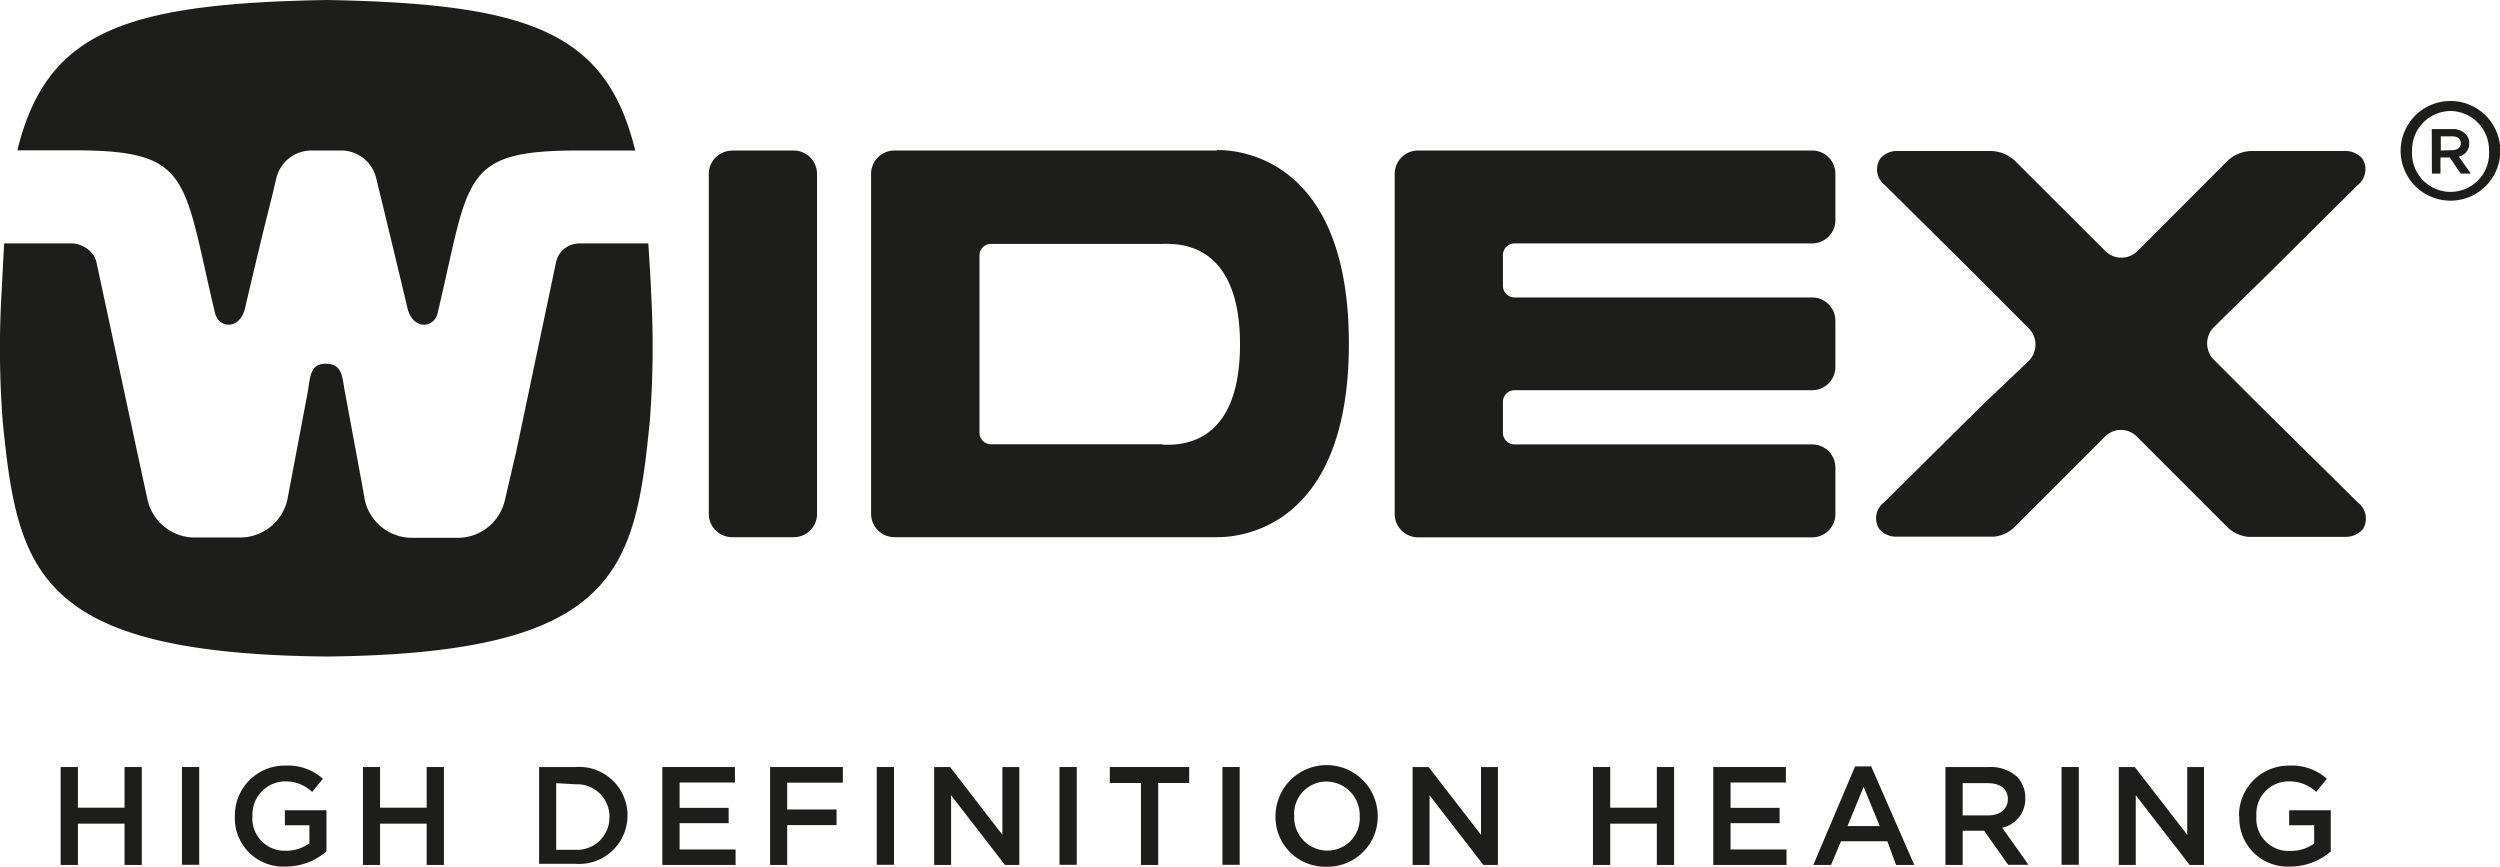
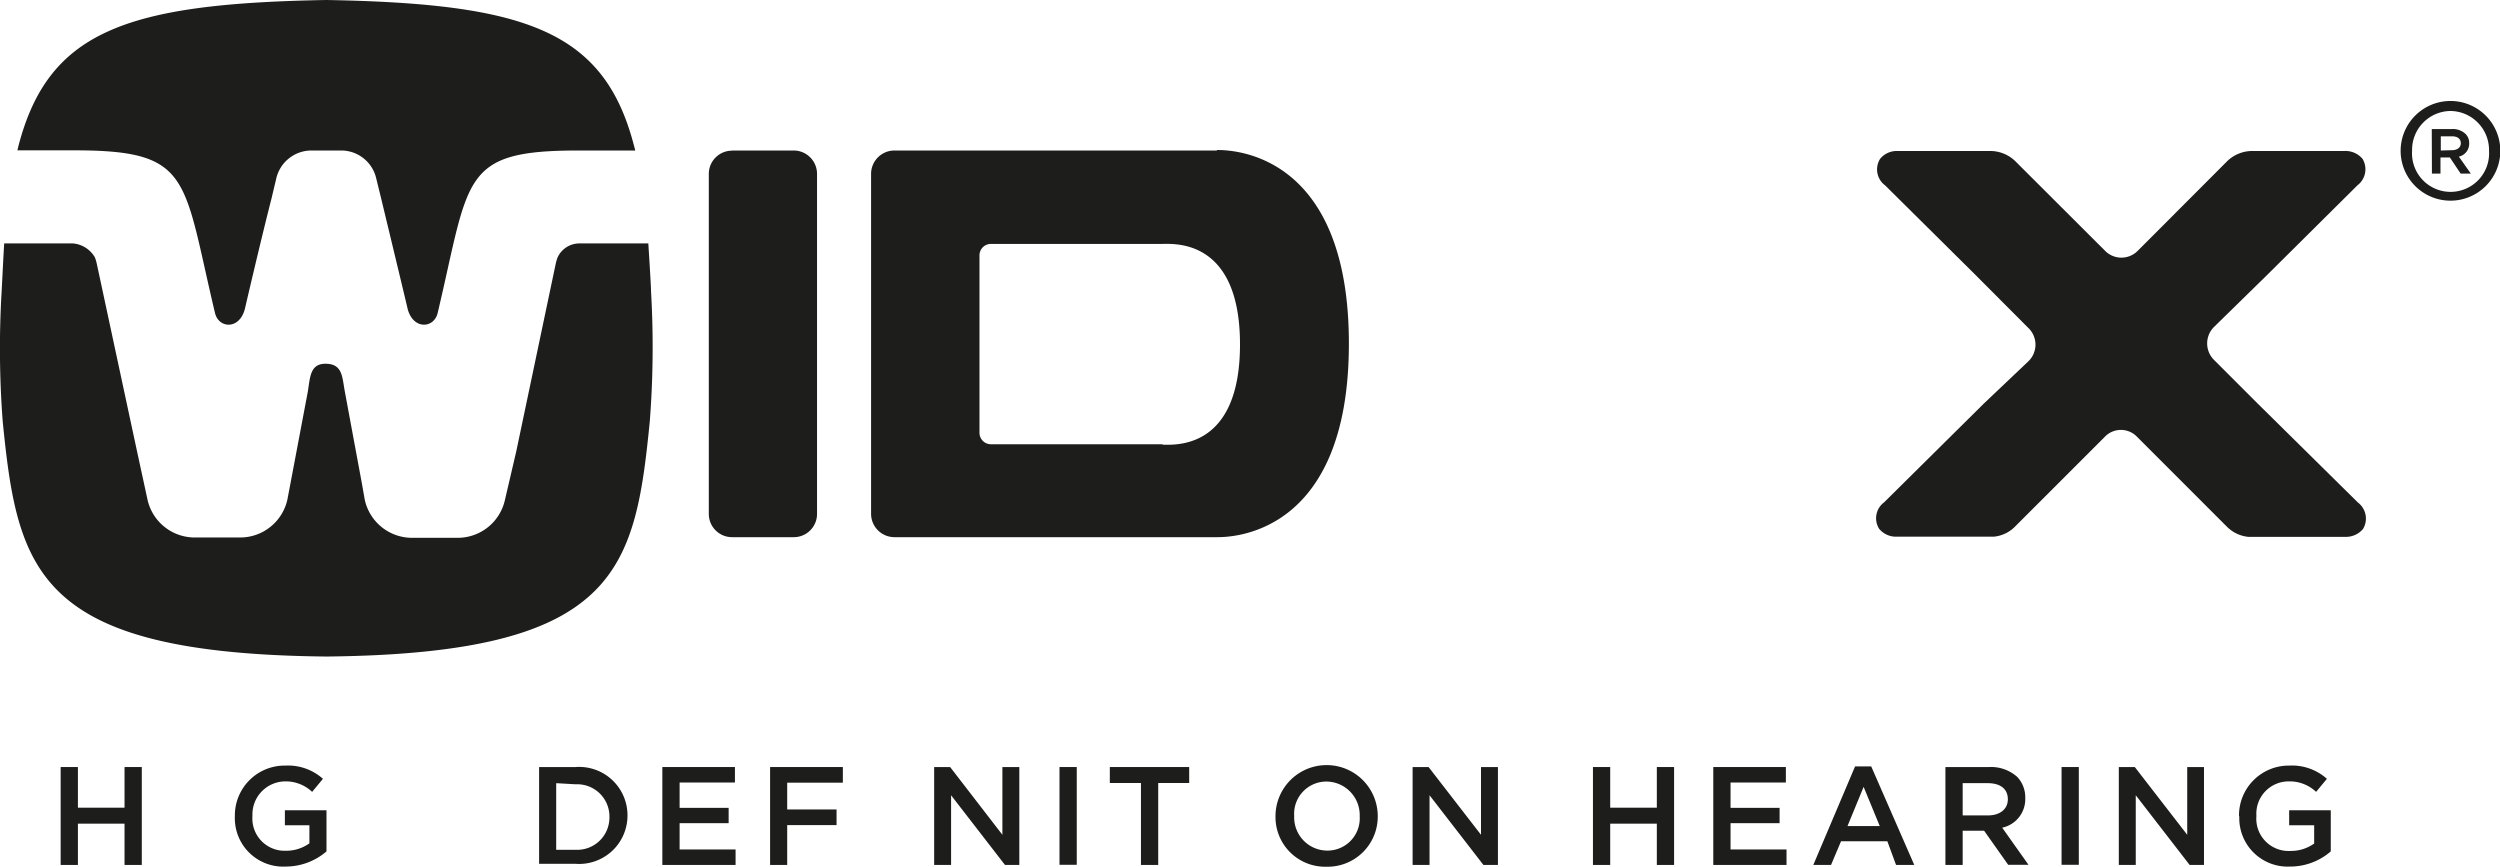
<svg xmlns="http://www.w3.org/2000/svg" width="154.98" height="53.72" viewBox="0 0 154.98 53.72">
  <path d="M4.6,9.32c7.31,0,6.72,1.66,8.73,10.09.23.95,1.51,1.05,1.85-.26,0,0,1-4.31,1.65-6.84l.29-1.22a2.24,2.24,0,0,1,2.19-1.76h1.83a2.23,2.23,0,0,1,2.19,1.76l.3,1.22c.61,2.53,1.64,6.81,1.64,6.84.35,1.31,1.63,1.21,1.86.26,2-8.43,1.41-10.08,8.73-10.08h3.52a2.68,2.68,0,0,0-.07-.27C37.47,1.91,32.63.22,20.23,0,7.83.22,3,1.91,1.14,9.06l-.06.26Z" style="fill:#1d1e1c" />
  <path d="M40.19,15.09H35.92a1.49,1.49,0,0,0-1.35.86,2.5,2.5,0,0,0-.12.4L32,28,31.3,31a3,3,0,0,1-2.91,2.34H25.53a3,3,0,0,1-2.92-2.37L22.44,30l-1.06-5.71c-.17-.9-.13-1.71-1.15-1.74s-1,.84-1.15,1.74L18,30l-.18.95a3,3,0,0,1-2.92,2.37H12.06A3,3,0,0,1,9.15,31L8.5,28,6,16.35a2.5,2.5,0,0,0-.12-.4,1.75,1.75,0,0,0-1.35-.86H.26c-.05.77-.14,2.66-.16,3a59.71,59.71,0,0,0,.07,8.06C1.1,35.43,2.26,40.52,20.23,40.7c18-.18,19.13-5.27,20.05-14.56a59.65,59.65,0,0,0,.08-8.06c0-.33-.12-2.22-.17-3" style="fill:#1d1e1c" />
  <path d="M75.43,9.33h-20A1.45,1.45,0,0,0,54,10.78V31.85a1.45,1.45,0,0,0,1.45,1.45h20c.75,0,8.17,0,8.17-12s-7.42-12-8.17-12M72.08,27.54H61.44a.71.71,0,0,1-.72-.71v-11a.71.71,0,0,1,.72-.71H72.08c.76,0,4.79-.29,4.79,6.23s-4,6.22-4.79,6.22" style="fill:#1d1e1c" />
  <path d="M45.38,9.33H49.2a1.45,1.45,0,0,1,1.45,1.45V31.85A1.44,1.44,0,0,1,49.2,33.3H45.38a1.44,1.44,0,0,1-1.44-1.44V10.78a1.44,1.44,0,0,1,1.44-1.44Z" style="fill:#1d1e1c" />
-   <path d="M112.33,9.33a1.44,1.44,0,0,1,1.45,1.45v2.86a1.44,1.44,0,0,1-1.45,1.45H93.89a.72.72,0,0,0-.72.72v1.91a.72.72,0,0,0,.72.72h18.44a1.44,1.44,0,0,1,1.45,1.44v2.87a1.44,1.44,0,0,1-1.45,1.44H93.89a.72.72,0,0,0-.72.72v1.92a.72.72,0,0,0,.72.72h18.44A1.44,1.44,0,0,1,113.78,29v2.86a1.44,1.44,0,0,1-1.45,1.45H87.9a1.45,1.45,0,0,1-1.44-1.45V10.78A1.45,1.45,0,0,1,87.9,9.33Z" style="fill:#1d1e1c" />
  <polygon points="3.76 47.55 4.83 47.55 4.83 50.07 7.72 50.07 7.72 47.55 8.79 47.55 8.79 53.62 7.72 53.62 7.72 51.06 4.83 51.06 4.83 53.62 3.76 53.62 3.76 47.55" style="fill:#1d1e1c" />
-   <rect x="11.28" y="47.55" width="1.07" height="6.06" style="fill:#1d1e1c" />
  <path d="M14.56,50.6h0a3.09,3.09,0,0,1,3.13-3.14,3.25,3.25,0,0,1,2.33.82l-.67.81a2.38,2.38,0,0,0-1.7-.65,2.05,2.05,0,0,0-2,2.14v0a2,2,0,0,0,2.06,2.16,2.47,2.47,0,0,0,1.47-.46V51.16H17.66v-.93h2.58v2.55a3.88,3.88,0,0,1-2.53.94,3,3,0,0,1-3.15-3.12" style="fill:#1d1e1c" />
-   <polygon points="22.5 47.55 23.56 47.55 23.56 50.07 26.45 50.07 26.45 47.55 27.52 47.55 27.52 53.62 26.45 53.62 26.45 51.06 23.56 51.06 23.56 53.62 22.5 53.62 22.5 47.55" style="fill:#1d1e1c" />
  <path d="M33.42,47.55h2.26a3,3,0,0,1,3.22,3h0a3,3,0,0,1-3.22,3H33.42Zm1.06,1v4.13h1.2a2,2,0,0,0,2.1-2v0a2,2,0,0,0-2.1-2.06Z" style="fill:#1d1e1c" />
  <polygon points="41.06 47.55 45.56 47.55 45.56 48.51 42.13 48.51 42.13 50.08 45.17 50.08 45.17 51.03 42.13 51.03 42.13 52.66 45.6 52.66 45.6 53.62 41.06 53.62 41.06 47.55" style="fill:#1d1e1c" />
  <polygon points="47.74 47.55 52.25 47.55 52.25 48.52 48.8 48.52 48.8 50.18 51.86 50.18 51.86 51.15 48.8 51.15 48.8 53.62 47.74 53.62 47.74 47.55" style="fill:#1d1e1c" />
-   <rect x="54.35" y="47.55" width="1.07" height="6.06" style="fill:#1d1e1c" />
  <polygon points="57.91 47.55 58.9 47.55 62.14 51.75 62.14 47.55 63.19 47.55 63.19 53.62 62.3 53.62 58.96 49.3 58.96 53.62 57.91 53.62 57.91 47.55" style="fill:#1d1e1c" />
  <rect x="65.68" y="47.55" width="1.07" height="6.06" style="fill:#1d1e1c" />
  <polygon points="70.73 48.54 68.8 48.54 68.8 47.55 73.72 47.55 73.72 48.54 71.8 48.54 71.8 53.62 70.73 53.62 70.73 48.54" style="fill:#1d1e1c" />
-   <rect x="75.78" y="47.55" width="1.07" height="6.06" style="fill:#1d1e1c" />
  <path d="M79.07,50.6h0a3.17,3.17,0,0,1,6.34,0v0a3.11,3.11,0,0,1-3.18,3.13,3.08,3.08,0,0,1-3.16-3.12m5.22,0h0a2.08,2.08,0,0,0-2.06-2.16,2,2,0,0,0-2,2.14v0a2.06,2.06,0,0,0,2.06,2.14,2,2,0,0,0,2-2.13" style="fill:#1d1e1c" />
  <polygon points="87.57 47.55 88.56 47.55 91.81 51.75 91.81 47.55 92.86 47.55 92.86 53.62 91.96 53.62 88.62 49.3 88.62 53.62 87.57 53.62 87.57 47.55" style="fill:#1d1e1c" />
  <polygon points="98.75 47.55 99.82 47.55 99.82 50.07 102.71 50.07 102.71 47.55 103.78 47.55 103.78 53.62 102.71 53.62 102.71 51.06 99.82 51.06 99.82 53.62 98.75 53.62 98.75 47.55" style="fill:#1d1e1c" />
  <polygon points="106.21 47.55 110.71 47.55 110.71 48.51 107.28 48.51 107.28 50.08 110.32 50.08 110.32 51.03 107.28 51.03 107.28 52.66 110.75 52.66 110.75 53.62 106.21 53.62 106.21 47.55" style="fill:#1d1e1c" />
  <path d="M115,47.51h1l2.67,6.11h-1.13L117,52.15h-2.87l-.62,1.47h-1.1Zm1.53,3.7-1-2.43-1,2.43Z" style="fill:#1d1e1c" />
  <path d="M120.6,47.55h2.7a2.44,2.44,0,0,1,1.75.61,1.84,1.84,0,0,1,.5,1.31h0a1.81,1.81,0,0,1-1.43,1.84l1.63,2.3h-1.26L123,51.5h-1.33v2.12H120.6Zm2.63,3c.76,0,1.24-.4,1.24-1h0c0-.65-.47-1-1.25-1h-1.55v2Z" style="fill:#1d1e1c" />
  <rect x="127.8" y="47.55" width="1.07" height="6.06" style="fill:#1d1e1c" />
  <polygon points="131.35 47.55 132.34 47.55 135.59 51.75 135.59 47.55 136.63 47.55 136.63 53.62 135.74 53.62 132.4 49.3 132.4 53.62 131.35 53.62 131.35 47.55" style="fill:#1d1e1c" />
  <path d="M138.8,50.6h0a3.09,3.09,0,0,1,3.13-3.14,3.25,3.25,0,0,1,2.32.82l-.67.81a2.38,2.38,0,0,0-1.7-.65,2,2,0,0,0-2,2.14v0A2,2,0,0,0,142,52.75a2.44,2.44,0,0,0,1.46-.46V51.16h-1.55v-.93h2.58v2.55a3.84,3.84,0,0,1-2.53.94,3,3,0,0,1-3.14-3.12" style="fill:#1d1e1c" />
  <path d="M139.94,25l-2.68-2.68a1.44,1.44,0,0,1,0-2.06L140.59,17l5.55-5.51a1.25,1.25,0,0,0,.32-1.64,1.38,1.38,0,0,0-1.12-.49h-5.76a2.25,2.25,0,0,0-1.48.6l-5.59,5.6a1.42,1.42,0,0,1-2,0l-5.61-5.6a2.25,2.25,0,0,0-1.48-.6h-5.8a1.33,1.33,0,0,0-1.07.49,1.23,1.23,0,0,0,.31,1.64l5.49,5.44.07.07,3.32,3.33a1.43,1.43,0,0,1,0,2.07L123,25l-6.2,6.14a1.23,1.23,0,0,0-.31,1.64,1.36,1.36,0,0,0,1.11.49h6a2.13,2.13,0,0,0,1.28-.59l5.6-5.6a1.38,1.38,0,0,1,2,0l5.61,5.61a2.17,2.17,0,0,0,1.28.59h6a1.38,1.38,0,0,0,1.12-.49,1.25,1.25,0,0,0-.32-1.64Z" style="fill:#1d1e1c" />
  <path d="M151.89,12.44A3.09,3.09,0,1,1,155,9.35a3.09,3.09,0,0,1-3.09,3.09m0-5.56a2.41,2.41,0,0,0-2.38,2.47,2.39,2.39,0,1,0,4.77,0,2.42,2.42,0,0,0-2.39-2.47" style="fill:#1d1e1c" />
  <path d="M150.75,8H152a1.14,1.14,0,0,1,.84.3.77.77,0,0,1,.23.58v0a.82.82,0,0,1-.64.83l.74,1.05h-.63l-.67-1h-.58v1h-.53ZM152,9.31c.34,0,.55-.17.55-.43v0c0-.28-.21-.43-.55-.43h-.69v.88Z" style="fill:#1d1e1c" />
</svg>